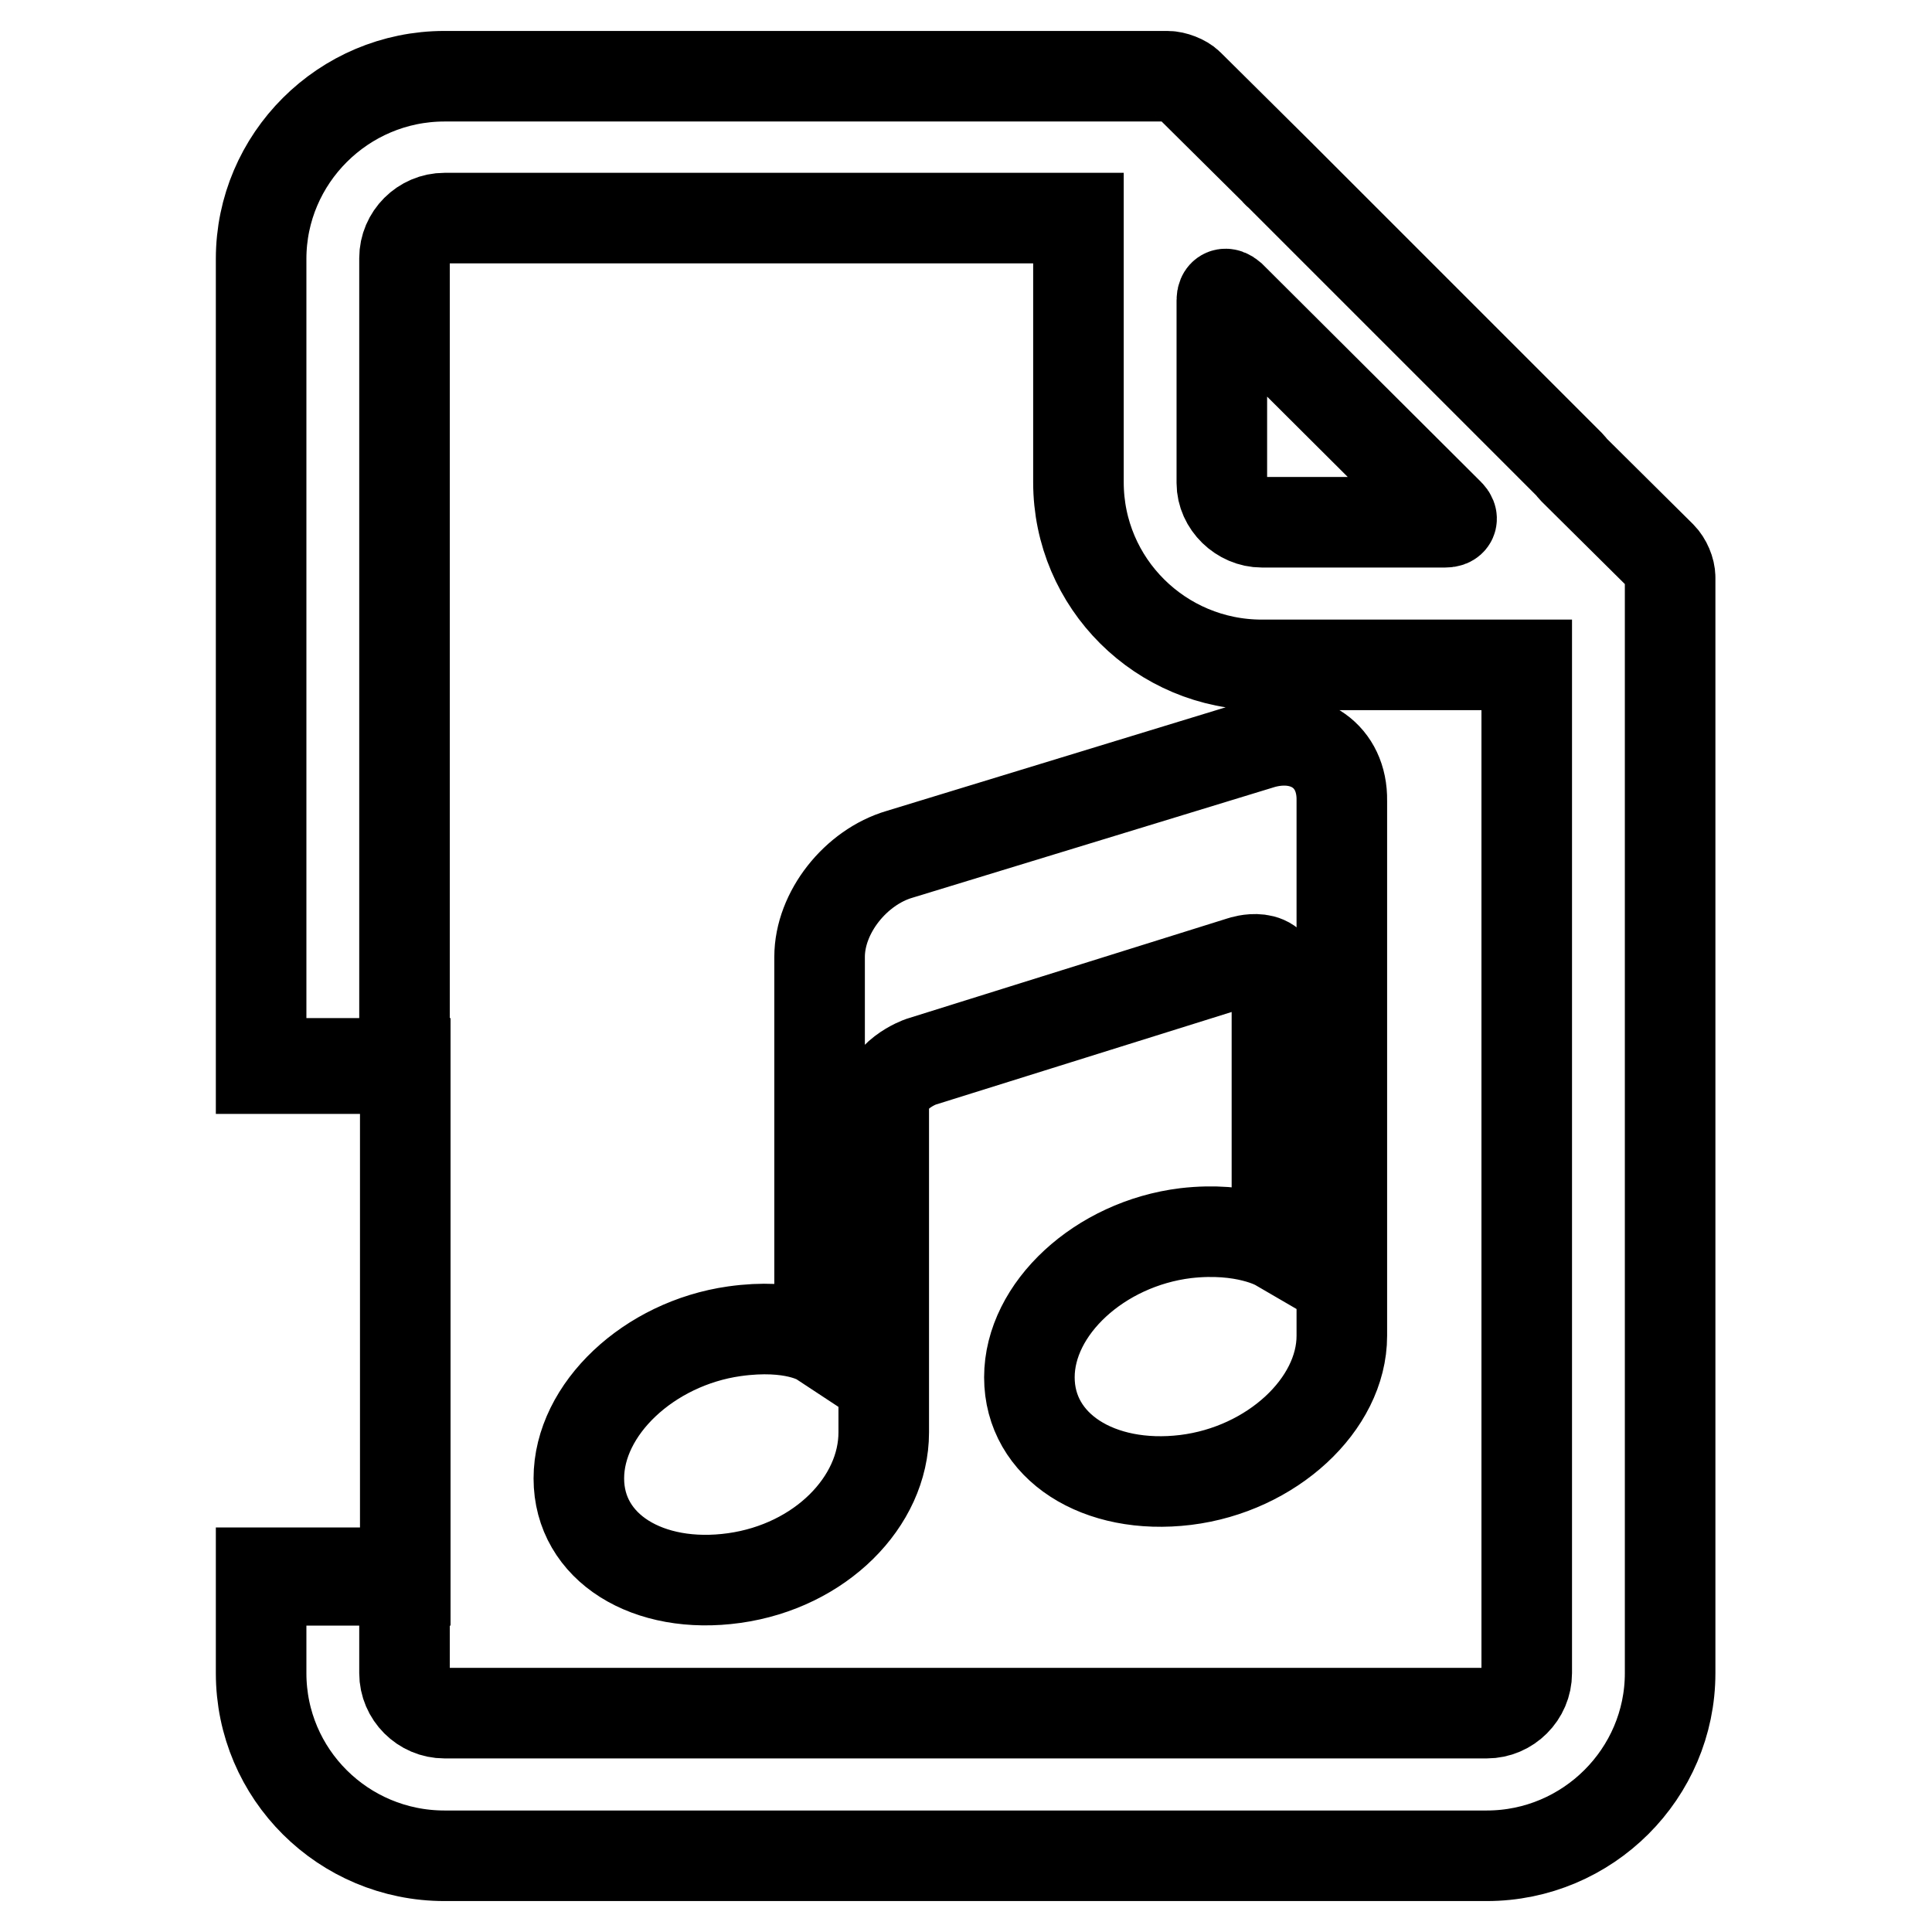
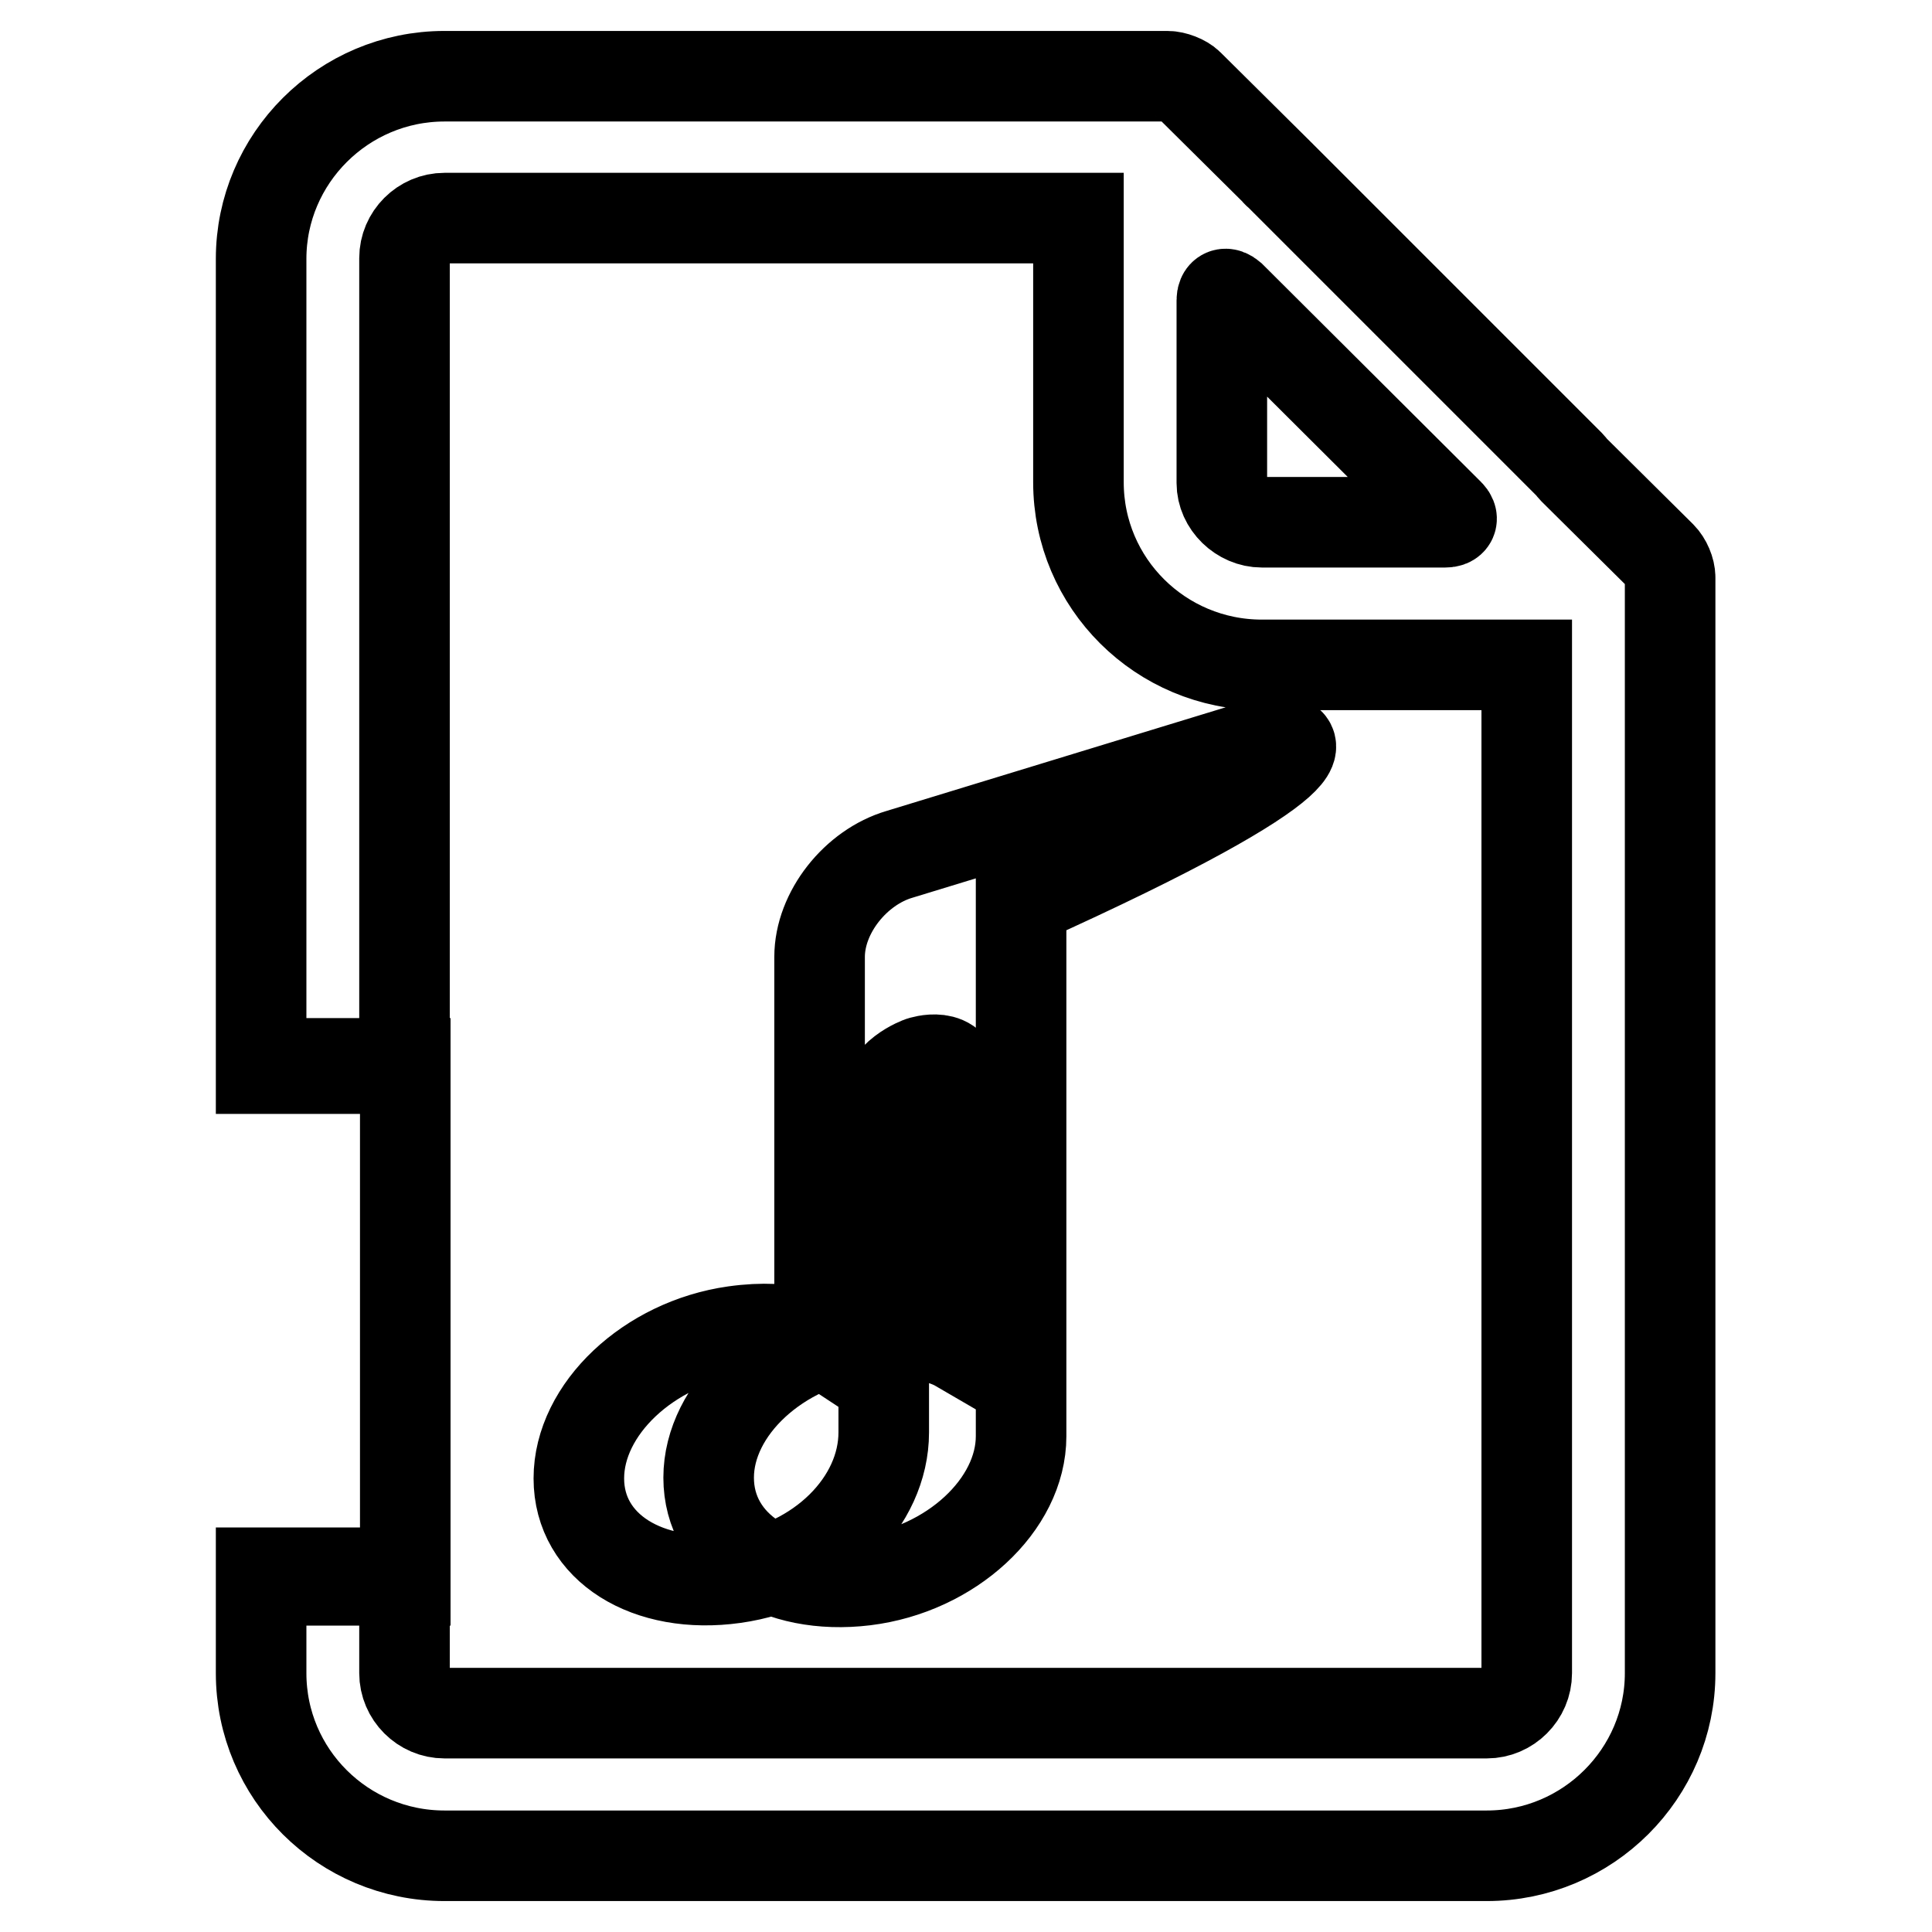
<svg xmlns="http://www.w3.org/2000/svg" version="1.1" x="0px" y="0px" viewBox="0 0 256 256" enable-background="new 0 0 256 256" xml:space="preserve">
  <g>
-     <path stroke-width="12" fill-opacity="0" stroke="#000000" d="M169.6,23.2c-0.2-0.2-0.4-0.3-0.5-0.5l-11.6-11.5c-0.6-0.6-1.9-1.1-2.8-1.1H58.9 c-13.4,0-24.3,10.9-24.3,24.2v107.3h19V34.2c0-2.9,2.4-5.3,5.3-5.3h84v35c0,13.4,10.9,24.2,24.3,24.2h35.1v133.6 c0,2.9-2.4,5.3-5.3,5.3H58.9c-2.9,0-5.3-2.4-5.3-5.3v-13.3h-19v13.3c0,13.4,10.9,24.2,24.3,24.2H197c13.4,0,24.3-10.9,24.3-24.2 V76.5c0-0.9-0.5-2.1-1.2-2.8l-11.6-11.5c-0.2-0.2-0.3-0.4-0.5-0.6L169.6,23.2z M161.9,64V39.8c0-0.9,0.5-1.1,1.2-0.5L192,68.1 c0.6,0.6,0.4,1.1-0.5,1.1h-24.3C164.4,69.2,161.9,66.8,161.9,64z M34.7,140.9h19v68.5h-19 M167.3,98.5l-48.1,14.7 c-5.8,1.7-10.6,7.7-10.6,13.6v50.8c0,0-3.5-2.3-11.3-1.2C86,178,76.7,186.7,76.7,195.9c0,9.2,9.2,14.8,20.6,13.2 c11.4-1.6,19.8-10.1,19.8-19.3v-43.3c0-4.1,4.9-5.8,4.9-5.8l42.5-13.3c0,0,4.7-1.6,4.7,2.8v34.8c0,0-4.3-2.5-12.1-1.6 c-11.4,1.4-20.7,10-20.7,19.1c0,9.2,9.2,15,20.7,13.6c11.4-1.4,20.7-10,20.7-19.1v-70.9C177.9,100.2,173.1,96.9,167.3,98.5 L167.3,98.5z" />
+     <path stroke-width="12" fill-opacity="0" stroke="#000000" d="M169.6,23.2c-0.2-0.2-0.4-0.3-0.5-0.5l-11.6-11.5c-0.6-0.6-1.9-1.1-2.8-1.1H58.9 c-13.4,0-24.3,10.9-24.3,24.2v107.3h19V34.2c0-2.9,2.4-5.3,5.3-5.3h84v35c0,13.4,10.9,24.2,24.3,24.2h35.1v133.6 c0,2.9-2.4,5.3-5.3,5.3H58.9c-2.9,0-5.3-2.4-5.3-5.3v-13.3h-19v13.3c0,13.4,10.9,24.2,24.3,24.2H197c13.4,0,24.3-10.9,24.3-24.2 V76.5c0-0.9-0.5-2.1-1.2-2.8l-11.6-11.5c-0.2-0.2-0.3-0.4-0.5-0.6L169.6,23.2z M161.9,64V39.8c0-0.9,0.5-1.1,1.2-0.5L192,68.1 c0.6,0.6,0.4,1.1-0.5,1.1h-24.3C164.4,69.2,161.9,66.8,161.9,64z M34.7,140.9h19v68.5h-19 M167.3,98.5l-48.1,14.7 c-5.8,1.7-10.6,7.7-10.6,13.6v50.8c0,0-3.5-2.3-11.3-1.2C86,178,76.7,186.7,76.7,195.9c0,9.2,9.2,14.8,20.6,13.2 c11.4-1.6,19.8-10.1,19.8-19.3v-43.3c0-4.1,4.9-5.8,4.9-5.8c0,0,4.7-1.6,4.7,2.8v34.8c0,0-4.3-2.5-12.1-1.6 c-11.4,1.4-20.7,10-20.7,19.1c0,9.2,9.2,15,20.7,13.6c11.4-1.4,20.7-10,20.7-19.1v-70.9C177.9,100.2,173.1,96.9,167.3,98.5 L167.3,98.5z" />
  </g>
</svg>